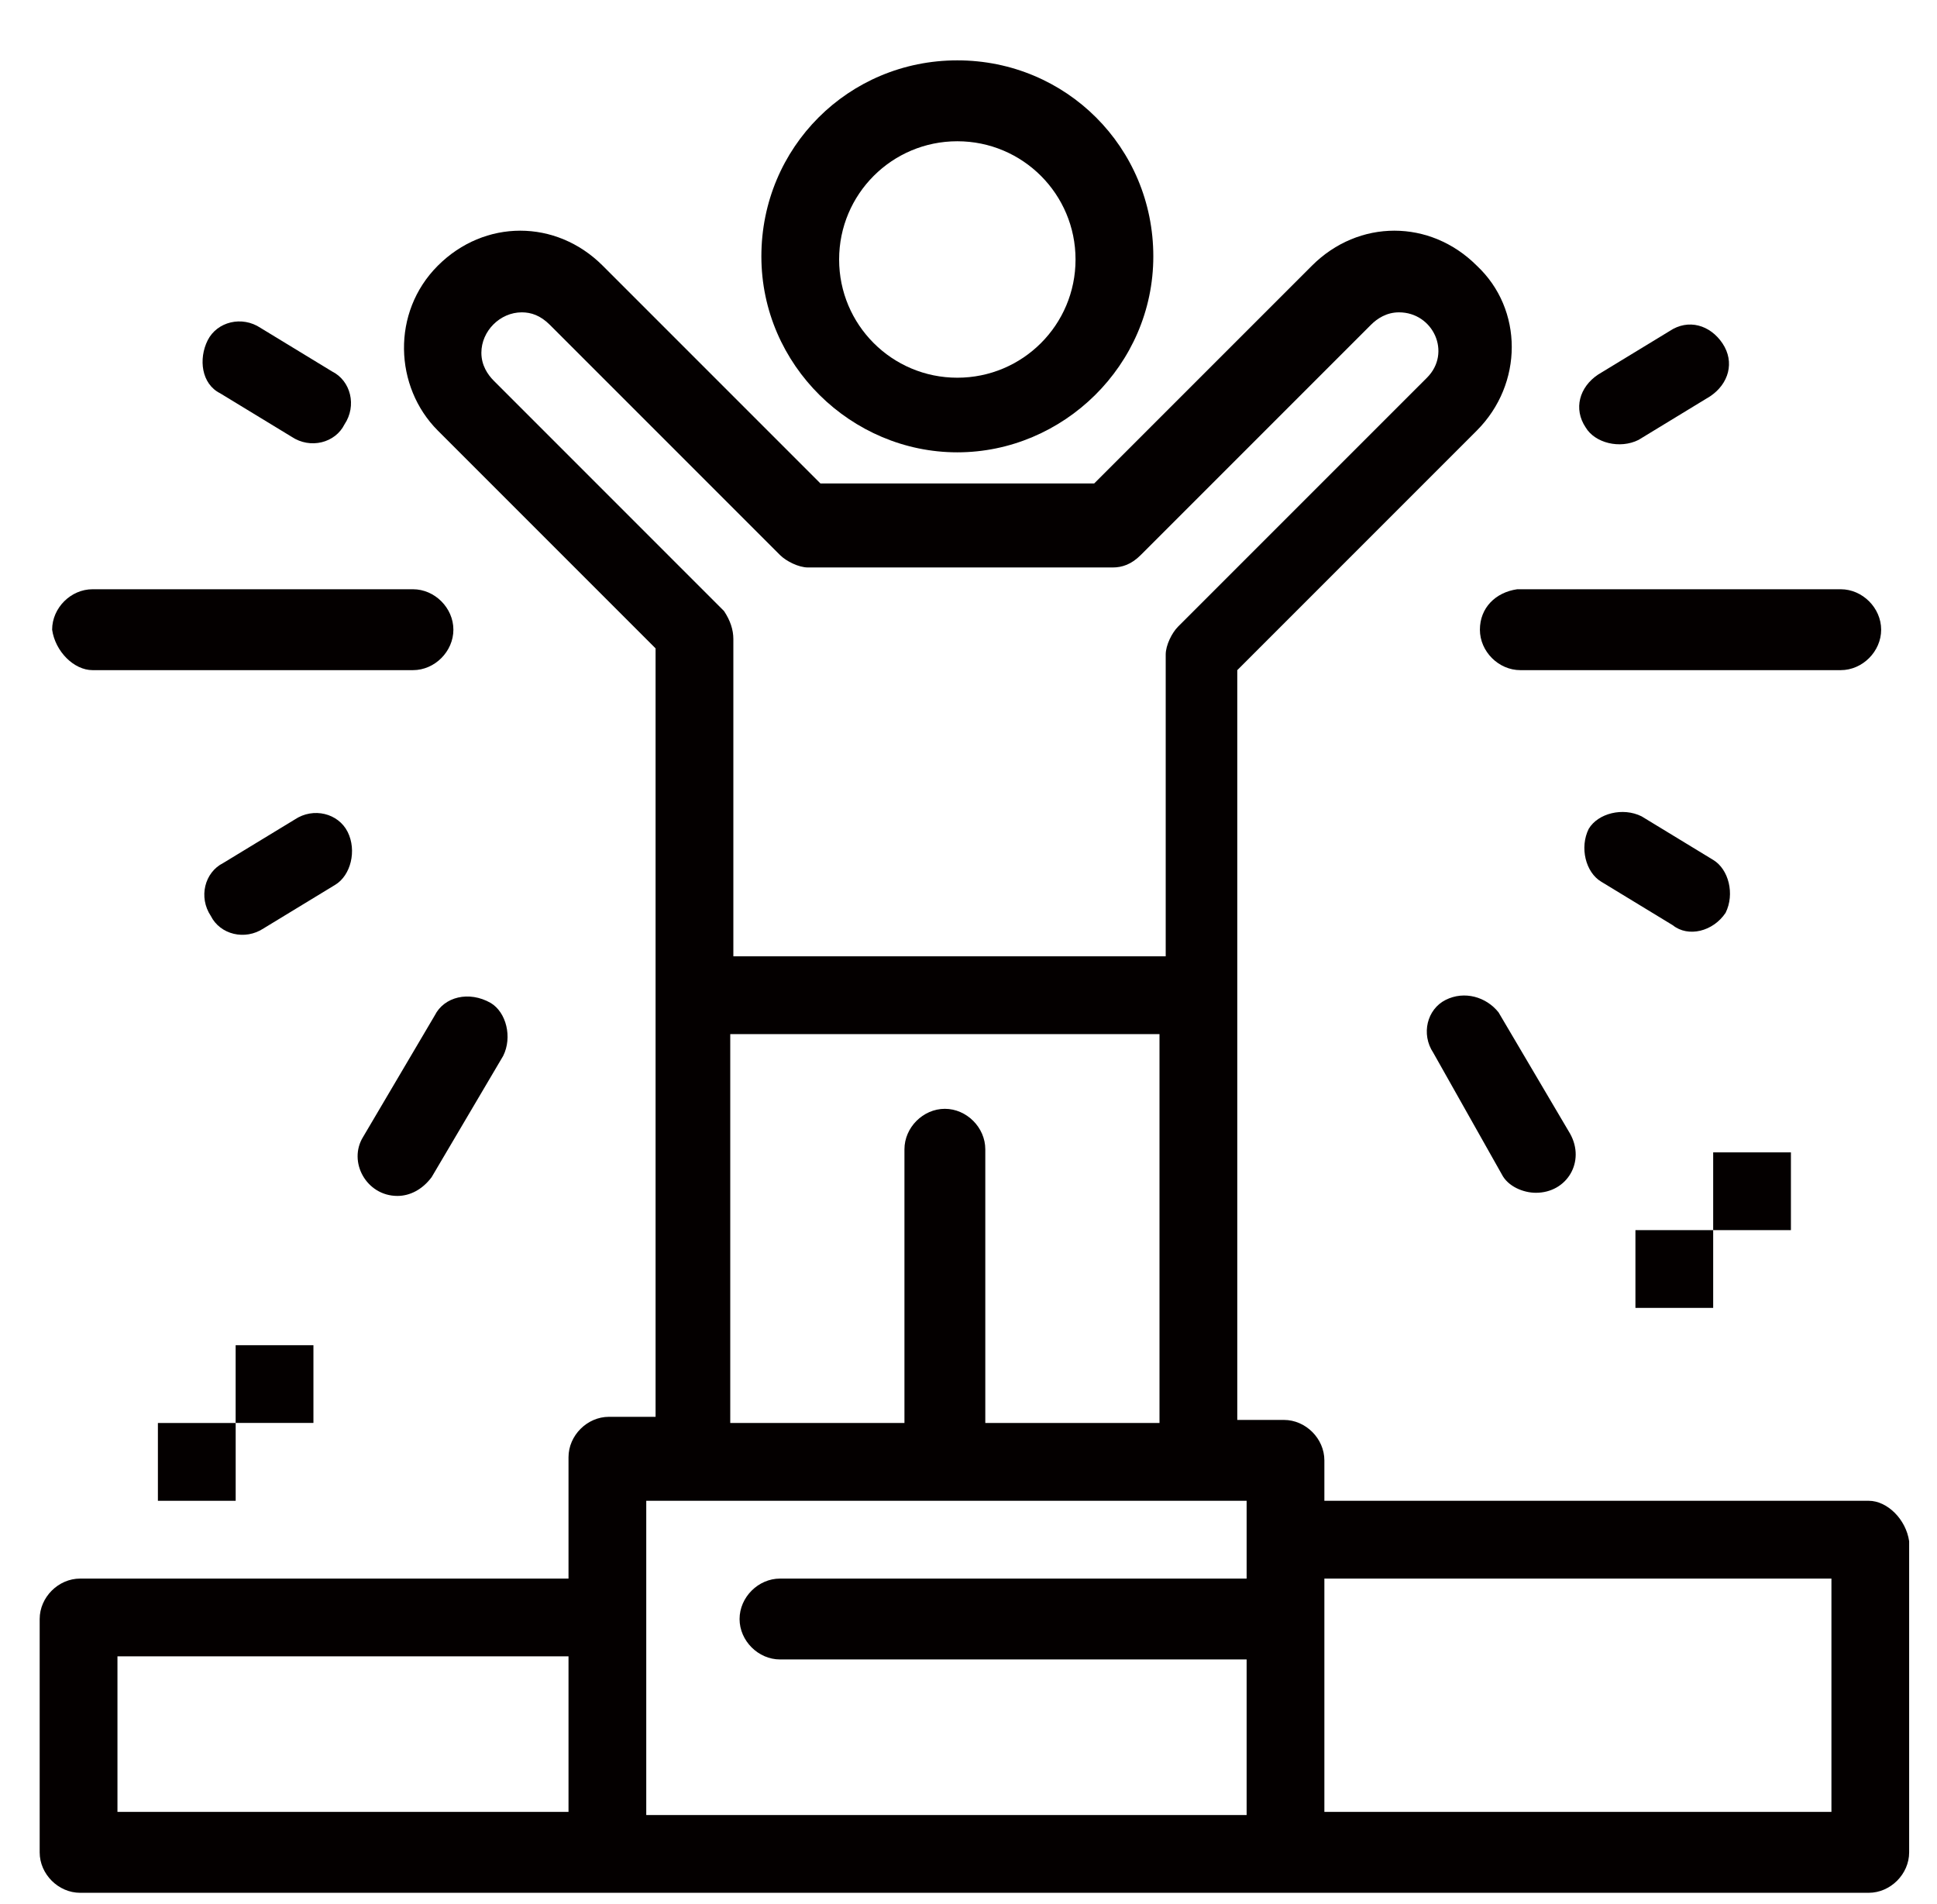
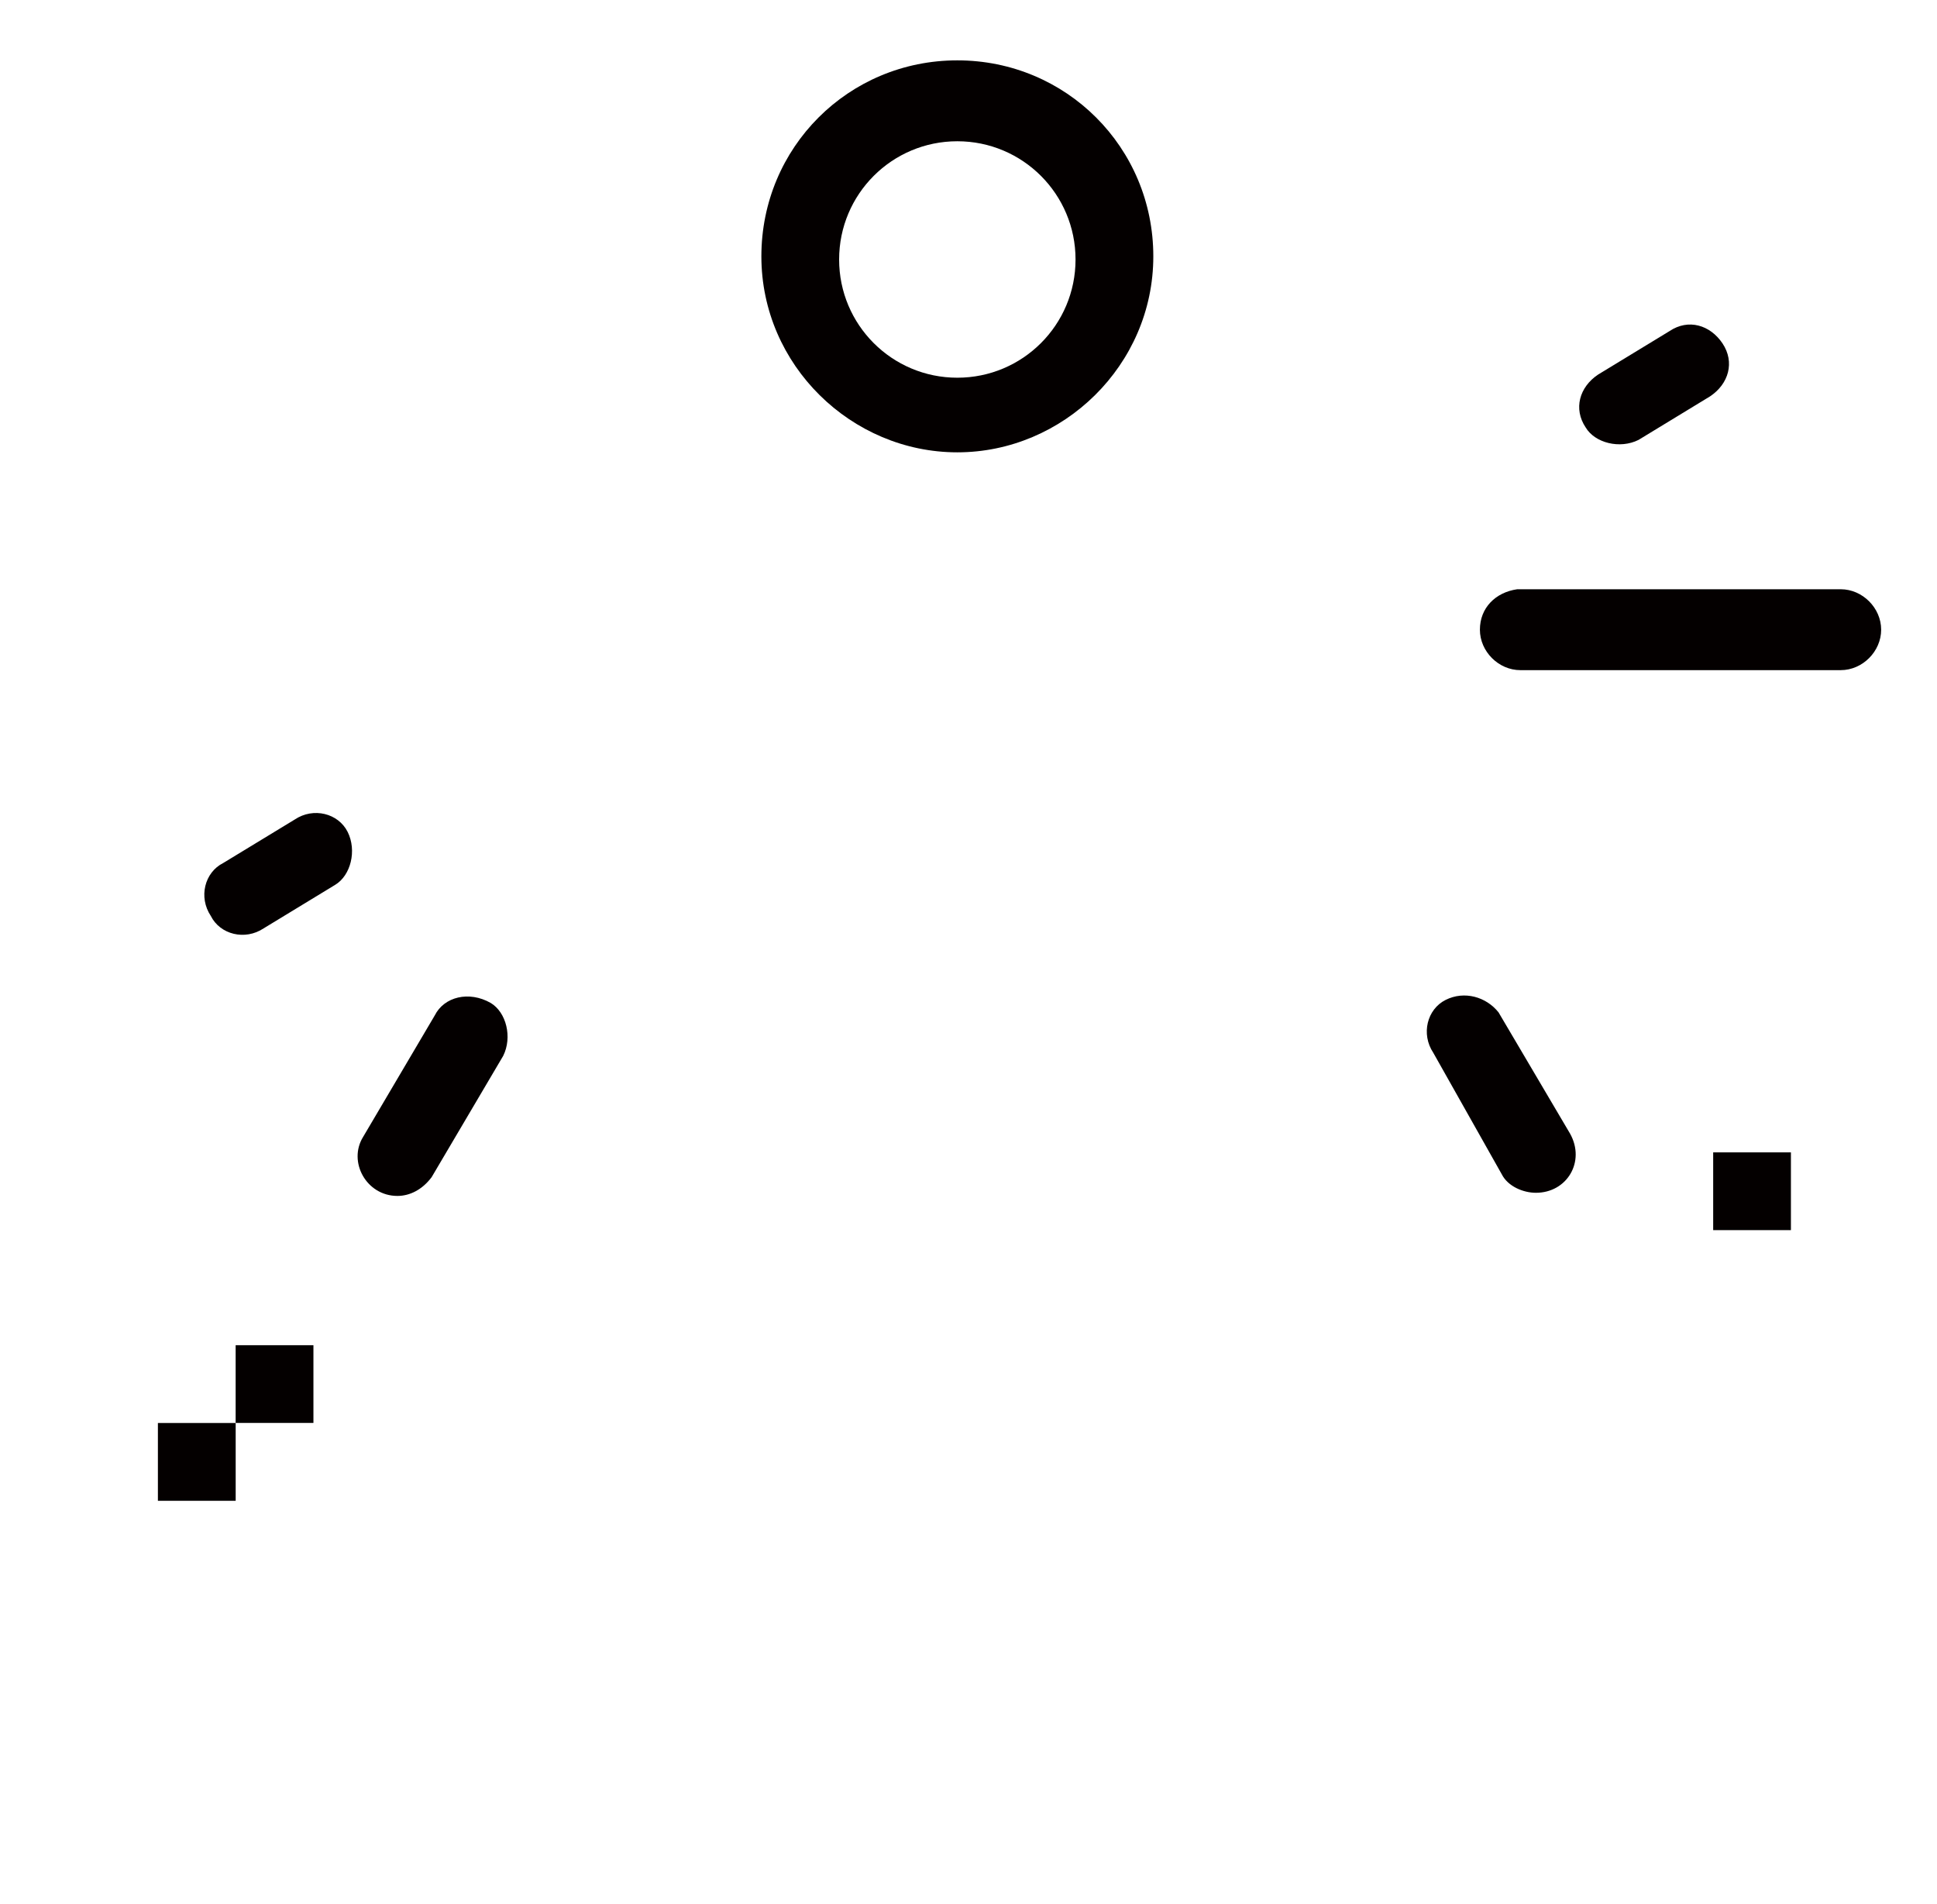
<svg xmlns="http://www.w3.org/2000/svg" width="58" height="57" viewBox="0 0 58 57" fill="none">
  <g clip-path="url(#clip0_297_1282)">
-     <path d="M55.956 44.931H39.656V43.721C39.656 43.068 39.096 42.51 38.445 42.51H37.048C37.048 41.113 37.048 20.901 37.048 20.063L44.22 12.891C45.616 11.494 45.616 9.259 44.22 7.954C42.823 6.557 40.681 6.557 39.284 7.954L32.763 14.474H24.567L18.047 7.954C16.65 6.557 14.507 6.557 13.11 7.954C11.713 9.351 11.806 11.586 13.11 12.891L19.63 19.411C19.63 23.136 19.63 38.876 19.63 42.417H18.233C17.582 42.417 17.023 42.975 17.023 43.627V47.26H2.399C1.747 47.26 1.188 47.819 1.188 48.471V55.457C1.188 56.108 1.747 56.667 2.399 56.667C3.703 56.667 53.533 56.667 55.955 56.667C56.606 56.667 57.166 56.108 57.166 55.457V46.143C57.073 45.49 56.514 44.931 55.956 44.931ZM14.787 11.4C14.6 11.213 14.414 10.934 14.414 10.562C14.414 9.91 14.973 9.351 15.624 9.351C15.904 9.351 16.183 9.444 16.463 9.724L23.355 16.616C23.542 16.802 23.914 16.989 24.193 16.989H33.32C33.6 16.989 33.88 16.896 34.158 16.616L41.051 9.724C41.238 9.537 41.518 9.351 41.89 9.351C42.915 9.351 43.473 10.562 42.729 11.307L35.277 18.758C35.09 18.945 34.905 19.317 34.905 19.596V28.631H21.959V19.131C21.959 18.852 21.866 18.573 21.679 18.293L14.787 11.4ZM21.959 30.959H34.719V42.602H29.503V34.408C29.503 33.755 28.944 33.196 28.292 33.196C27.64 33.196 27.082 33.755 27.082 34.408V42.602H21.866V30.959H21.959ZM3.517 49.588H17.023V54.244H3.517V49.588ZM19.351 44.931C22.145 44.931 34.998 44.931 37.328 44.931C37.328 45.769 37.328 46.421 37.328 47.26H23.356C22.704 47.26 22.145 47.819 22.145 48.471C22.145 49.122 22.704 49.681 23.356 49.681H37.328V54.339H19.351C19.351 51.265 19.351 46.608 19.351 44.931ZM54.744 54.244H39.656V47.26H54.839V54.244H54.744Z" fill="#040000" />
    <path d="M28.665 13.542C31.832 13.542 34.534 10.935 34.534 7.675C34.534 4.415 31.926 1.807 28.665 1.807C25.405 1.807 22.798 4.415 22.798 7.675C22.798 10.935 25.499 13.542 28.665 13.542ZM28.665 4.229C30.622 4.229 32.205 5.812 32.205 7.769C32.205 9.726 30.622 11.308 28.665 11.308C26.709 11.308 25.126 9.725 25.126 7.769C25.126 5.813 26.709 4.229 28.665 4.229Z" fill="#040000" />
    <path d="M44.313 18.852C44.313 19.504 44.872 20.063 45.524 20.063H55.117C55.769 20.063 56.328 19.504 56.328 18.852C56.328 18.2 55.769 17.641 55.117 17.641H45.43C44.779 17.734 44.313 18.199 44.313 18.852Z" fill="#040000" />
    <path d="M43.288 29.935C42.73 30.214 42.544 30.958 42.917 31.518L44.965 35.151C45.151 35.523 45.616 35.71 45.99 35.71C46.921 35.71 47.48 34.778 47.014 33.941L44.871 30.308C44.5 29.842 43.847 29.655 43.288 29.935Z" fill="#040000" />
-     <path d="M51.67 27.328C51.949 26.768 51.764 26.024 51.298 25.744L49.155 24.44C48.596 24.161 47.851 24.347 47.572 24.813C47.293 25.372 47.479 26.117 47.945 26.396L50.087 27.699C50.552 28.073 51.298 27.887 51.67 27.328Z" fill="#040000" />
    <path d="M49.063 13.17L51.205 11.866C51.765 11.493 51.95 10.841 51.579 10.283C51.205 9.724 50.553 9.537 49.995 9.91L47.852 11.214C47.293 11.587 47.107 12.239 47.48 12.797C47.758 13.263 48.504 13.45 49.063 13.17Z" fill="#040000" />
-     <path d="M2.772 20.063H12.366C13.018 20.063 13.576 19.504 13.576 18.852C13.576 18.2 13.018 17.641 12.366 17.641H2.772C2.12 17.641 1.561 18.2 1.561 18.852C1.654 19.504 2.213 20.063 2.772 20.063Z" fill="#040000" />
    <path d="M13.018 30.4L10.875 34.033C10.41 34.777 10.968 35.804 11.9 35.804C12.272 35.804 12.645 35.616 12.924 35.243L15.067 31.611C15.346 31.052 15.16 30.307 14.694 30.027C14.042 29.655 13.297 29.842 13.018 30.4Z" fill="#040000" />
    <path d="M10.41 24.906C10.13 24.347 9.385 24.161 8.827 24.534L6.684 25.837C6.125 26.117 5.939 26.862 6.312 27.421C6.591 27.98 7.336 28.165 7.895 27.793L10.037 26.49C10.503 26.209 10.689 25.465 10.41 24.906Z" fill="#040000" />
-     <path d="M6.59 11.773L8.733 13.077C9.292 13.45 10.037 13.264 10.316 12.704C10.689 12.145 10.503 11.4 9.944 11.121L7.802 9.817C7.243 9.444 6.498 9.631 6.218 10.189C5.939 10.748 6.032 11.494 6.59 11.773Z" fill="#040000" />
    <path d="M7.057 42.602H4.728V44.931H7.057V42.602Z" fill="#040000" />
    <path d="M9.385 40.273H7.056V42.6H9.385V40.273Z" fill="#040000" />
-     <path d="M51.298 36.828H48.97V39.156H51.298V36.828Z" fill="#040000" />
    <path d="M53.626 34.5H51.298V36.828H53.626V34.5Z" fill="#040000" />
  </g>
  <defs>
    <clipPath id="clip0_297_1282">
      <rect width="57.167" height="56.292" fill="white" transform="translate(0 0.375)" />
    </clipPath>
  </defs>
</svg>